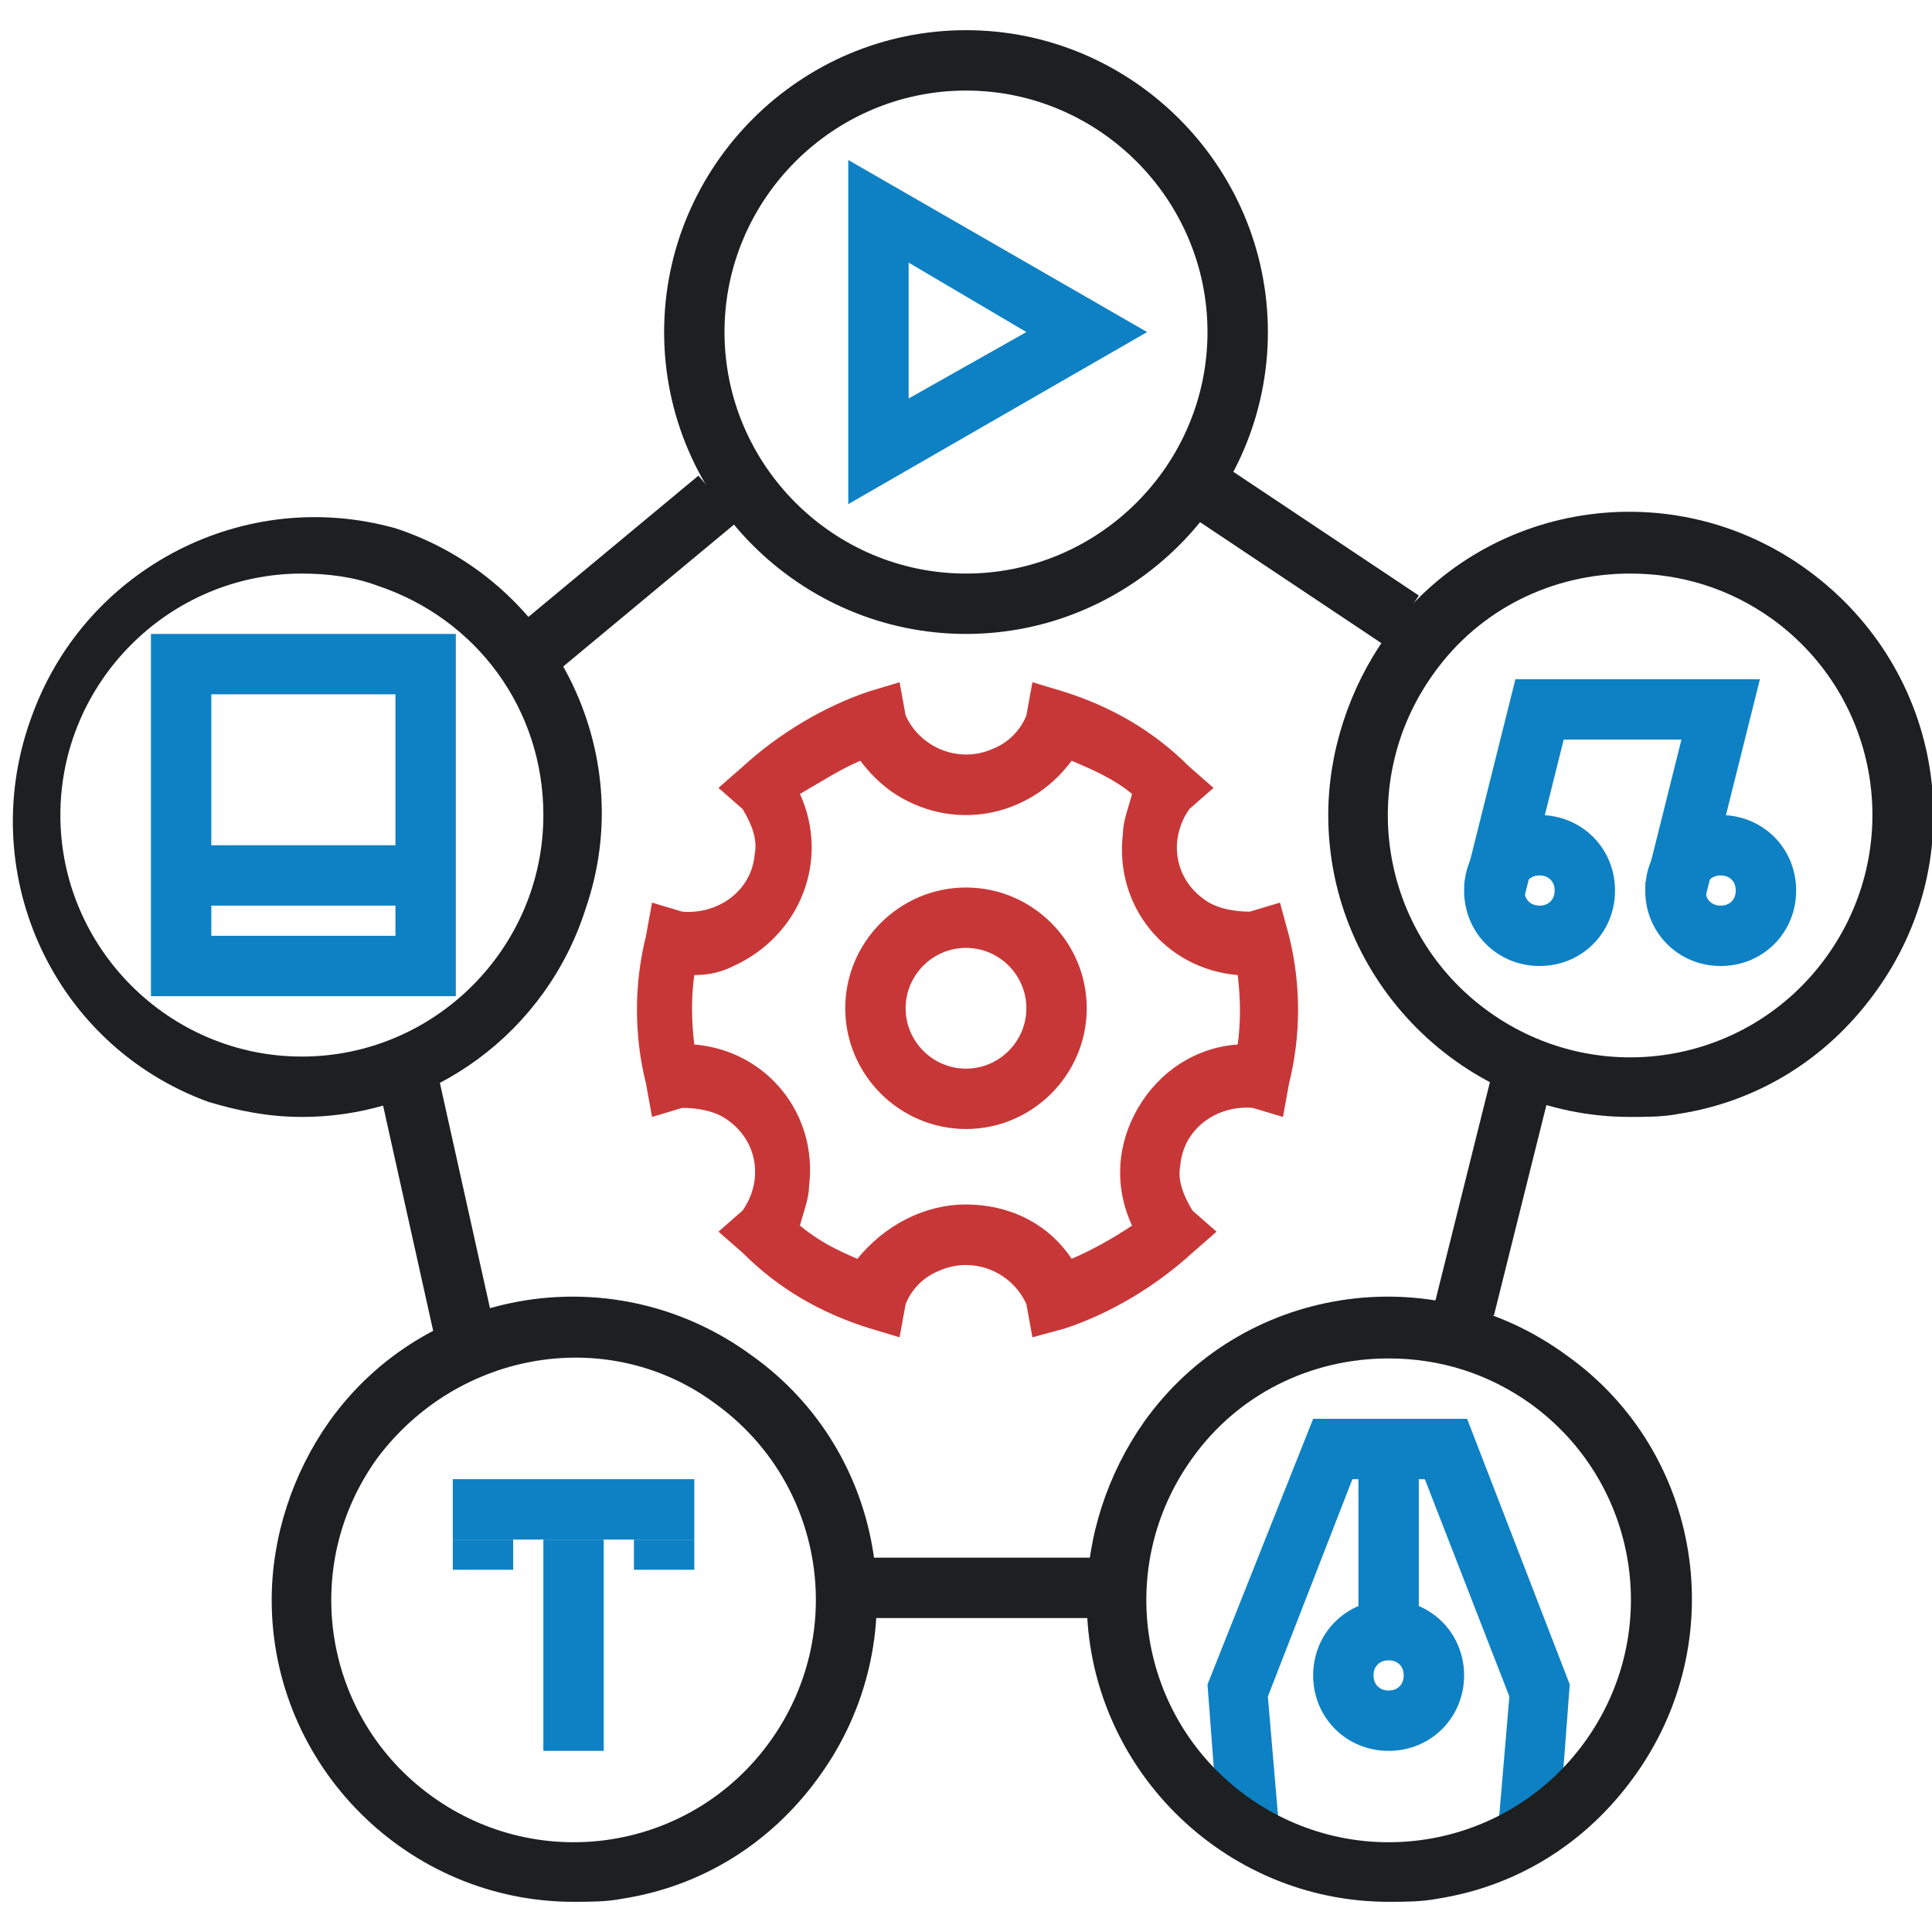
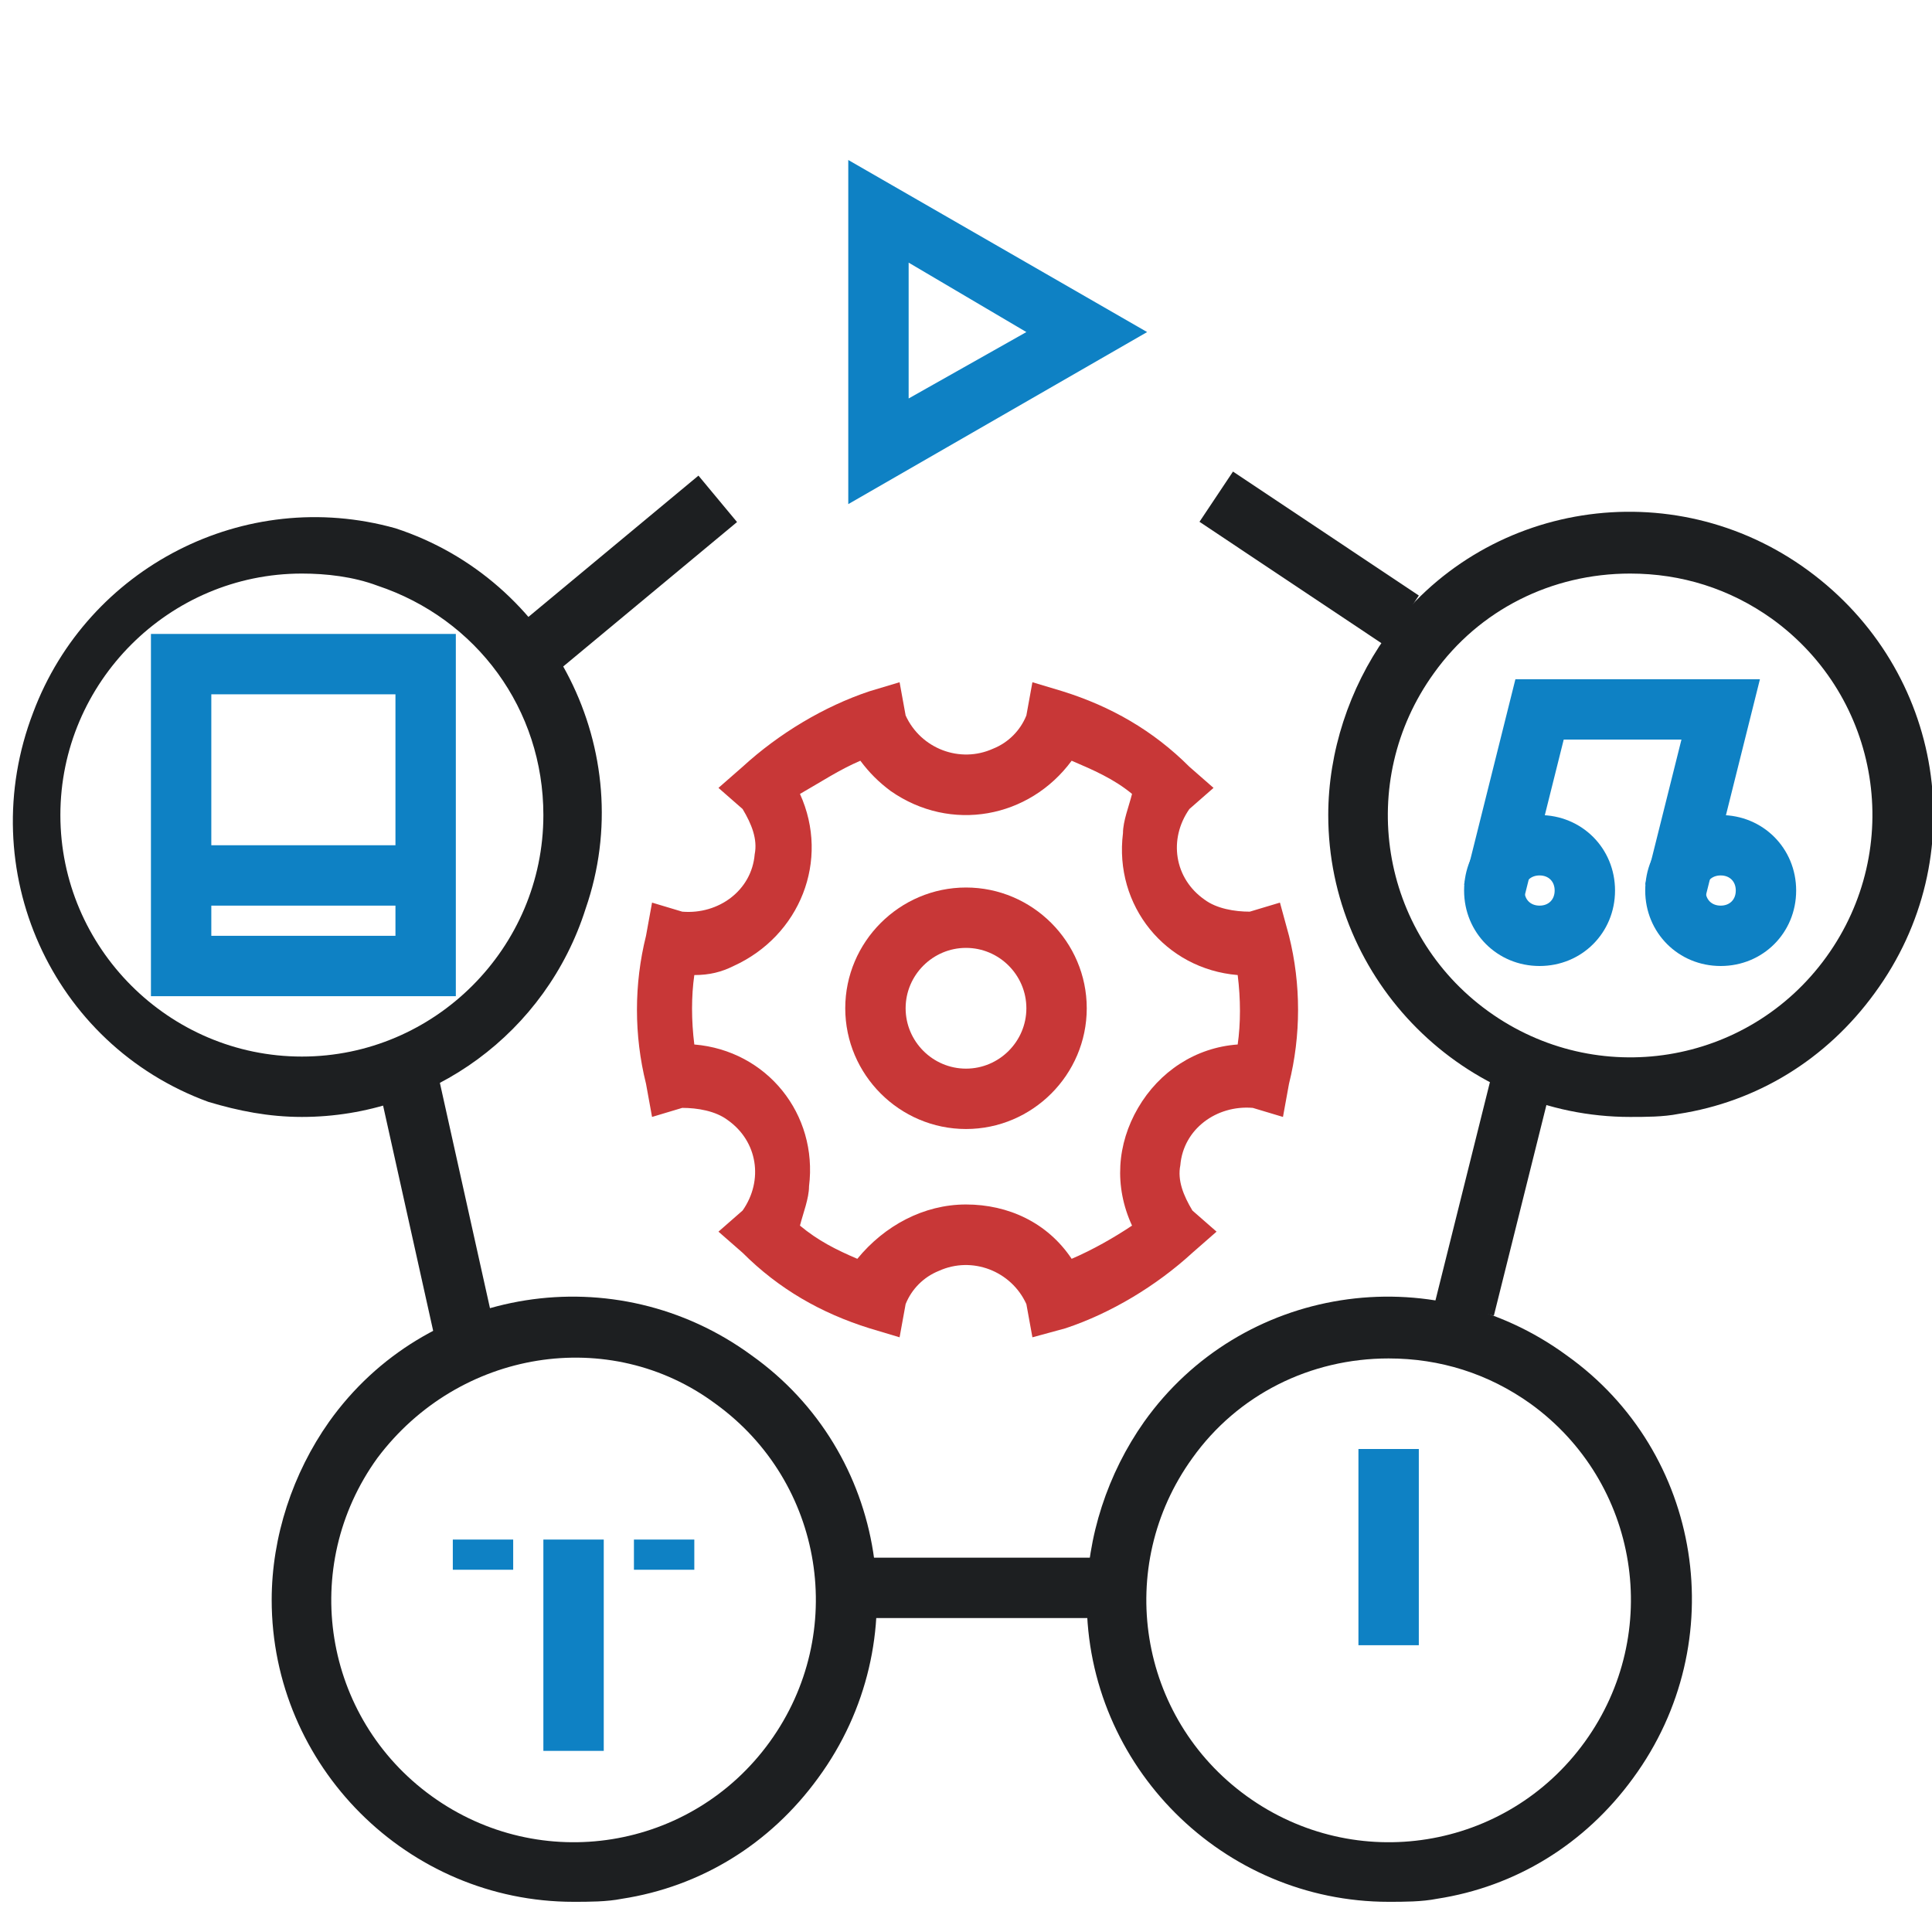
<svg xmlns="http://www.w3.org/2000/svg" xmlns:ns1="http://sodipodi.sourceforge.net/DTD/sodipodi-0.dtd" xmlns:ns2="http://www.inkscape.org/namespaces/inkscape" version="1.1" id="Layer_1" x="0px" y="0px" viewBox="0 0 64 64" style="enable-background:new 0 0 64 64;" xml:space="preserve" ns1:docname="software_development.svg" ns2:version="1.0.2 (e86c870879, 2021-01-15, custom)">
  <defs id="defs98">
	

		
	
			
			
		
				
				
			
					
					
					
					
					
					
				
						
						
					
						
						
						
					
						
						
						
					
						
						
					
				
				
			</defs>
  <ns1:namedview pagecolor="#ffffff" bordercolor="#666666" borderopacity="1" objecttolerance="10" gridtolerance="10" guidetolerance="10" ns2:pageopacity="0" ns2:pageshadow="2" ns2:window-width="1904" ns2:window-height="985" id="namedview96" showgrid="false" ns2:zoom="13.15625" ns2:cx="32" ns2:cy="32" ns2:window-x="2" ns2:window-y="8" ns2:window-maximized="0" ns2:current-layer="Layer_1" />
  <style type="text/css" id="style2">
	.st0{fill:#1D1F21;}
</style>
  <title id="title4">Asset 10</title>
  <g id="_Group_3">
    <g id="_Group_4">
      <rect x="27.9" y="51.6" class="st0" width="9.3" height="2" id="rect6" />
    </g>
    <g id="_Group_5">
      <rect x="45.3" y="38.2" transform="matrix(0.242,-0.97,0.97,0.242,-0.471,77.798)" class="st0" width="8.5" height="2" id="rect9" />
    </g>
    <g id="_Group_6">
      <rect x="42.4" y="14.8" transform="matrix(0.555,-0.832,0.832,0.555,3.889,44.348)" class="st0" width="2" height="7.4" id="rect12" />
    </g>
    <g id="_Group_7">
      <rect x="16.6" y="18.1" transform="matrix(0.769,-0.639,0.639,0.769,-7.423,17.62)" class="st0" width="8.1" height="2" id="rect15" />
    </g>
    <g id="_Group_8">
      <rect x="13.4" y="34.9" transform="matrix(0.976,-0.217,0.217,0.976,-8.271,4.077)" class="st0" width="2" height="9.5" id="rect18" />
    </g>
  </g>
  <g id="_Group_10" style="fill:#c83737;fill-opacity:1">
    <path class="st0" d="M 28.1,16.7 V 5.3 L 38,11 Z m 2,-8 v 4.5 L 34,11 Z" id="path22" style="fill:#0e81c4;fill-opacity:1" />
  </g>
  <g id="_Group_11">
-     <path class="st0" d="M 32,21 C 26.5,21 22,16.5 22,11 22,5.5 26.5,1 32,1 37.5,1 42,5.5 42,11 42,16.5 37.5,21 32,21 Z M 32,3 c -4.4,0 -8,3.6 -8,8 0,4.4 3.6,8 8,8 4.4,0 8,-3.6 8,-8 0,-4.4 -3.6,-8 -8,-8 z" id="path25" />
-   </g>
+     </g>
  <g id="_Group_13">
    <path class="st0" d="M 10,37 C 8.9,37 7.9,36.8 6.9,36.5 1.7,34.6 -0.9,28.8 1.1,23.6 c 1.8,-4.8 7,-7.5 12,-6.1 v 0 c 5.2,1.7 8.1,7.4 6.3,12.6 C 18.1,34.2 14.3,37 10,37 Z m 0,-18 c -4.4,0 -8,3.6 -8,8 0,4.4 3.6,8 8,8 4.4,0 8,-3.6 8,-8 0,-3.5 -2.2,-6.5 -5.5,-7.6 v 0 C 11.7,19.1 10.8,19 10,19 Z" id="path28" />
  </g>
  <g id="_Group_14" style="fill:#c83737;fill-opacity:1">
    <path class="st0" d="M 15.1,33 H 5 V 21 H 15.1 Z M 7,31 h 6.1 V 23 H 7 Z" id="path31" style="fill:#0e81c4;fill-opacity:1" />
  </g>
  <g id="_Group_15" style="fill:#c83737;fill-opacity:1">
    <rect x="6" y="28" class="st0" width="9" height="2" id="rect34" style="fill:#0e81c4;fill-opacity:1" />
  </g>
  <g id="_Group_17">
    <path class="st0" d="M 19,63 C 13.5,63 9,58.5 9,53 9,50.9 9.7,48.8 10.9,47.1 v 0 c 3.2,-4.5 9.5,-5.5 14,-2.2 4.5,3.2 5.5,9.5 2.2,14 -1.6,2.2 -3.9,3.6 -6.5,4 C 20.1,63 19.5,63 19,63 Z M 12.5,48.3 c -2.6,3.6 -1.8,8.6 1.8,11.2 3.6,2.6 8.6,1.8 11.2,-1.8 2.6,-3.6 1.8,-8.6 -1.8,-11.2 0,0 0,0 0,0 -3.5,-2.6 -8.5,-1.8 -11.2,1.8 0.1,-0.1 0,0 0,0 z" id="path38" />
  </g>
  <g id="_Group_18" style="fill:#c83737;fill-opacity:1">
    <g id="_Group_19" style="fill:#c83737;fill-opacity:1">
-       <rect x="15" y="49" class="st0" width="8" height="2" id="rect41" style="fill:#0e81c4;fill-opacity:1" />
-     </g>
+       </g>
    <g id="_Group_20" style="fill:#c83737;fill-opacity:1">
      <rect x="15" y="51" class="st0" width="2" height="1" id="rect44" style="fill:#0e81c4;fill-opacity:1" />
    </g>
    <g id="_Group_21" style="fill:#c83737;fill-opacity:1">
      <rect x="21" y="51" class="st0" width="2" height="1" id="rect47" style="fill:#0e81c4;fill-opacity:1" />
    </g>
    <g id="_Group_22" style="fill:#c83737;fill-opacity:1">
      <rect x="18" y="51" class="st0" width="2" height="7" id="rect50" style="fill:#0e81c4;fill-opacity:1" />
    </g>
  </g>
  <g id="_Group_24">
    <path class="st0" d="m 54,37 c -5.5,0 -10,-4.5 -10,-10 0,-2.1 0.7,-4.2 1.9,-5.9 v 0 c 3.2,-4.5 9.5,-5.5 14,-2.2 4.5,3.3 5.5,9.5 2.2,14 -1.6,2.2 -3.9,3.6 -6.5,4 C 55.1,37 54.5,37 54,37 Z m 0,-18 c -2.6,0 -5,1.2 -6.5,3.3 v 0 c -2.6,3.6 -1.8,8.6 1.8,11.2 3.6,2.6 8.6,1.8 11.2,-1.8 2.6,-3.6 1.8,-8.6 -1.8,-11.2 -1.4,-1 -3,-1.5 -4.7,-1.5 z" id="path55" />
  </g>
  <g id="_Group_25" style="fill:#c83737;fill-opacity:1">
    <g id="_Group_26" style="fill:#c83737;fill-opacity:1">
      <path class="st0" d="m 51,32 c -1.4,0 -2.5,-1.1 -2.5,-2.5 0,-1.4 1.1,-2.5 2.5,-2.5 1.4,0 2.5,1.1 2.5,2.5 0,1.4 -1.1,2.5 -2.5,2.5 z m 0,-3 c -0.3,0 -0.5,0.2 -0.5,0.5 0,0.3 0.2,0.5 0.5,0.5 0.3,0 0.5,-0.2 0.5,-0.5 C 51.5,29.2 51.3,29 51,29 Z" id="path58" style="fill:#0e81c4;fill-opacity:1" />
    </g>
    <g id="_Group_27" style="fill:#c83737;fill-opacity:1">
-       <path class="st0" d="m 57,32 c -1.4,0 -2.5,-1.1 -2.5,-2.5 0,-1.4 1.1,-2.5 2.5,-2.5 1.4,0 2.5,1.1 2.5,2.5 0,1.4 -1.1,2.5 -2.5,2.5 z m 0,-3 c -0.3,0 -0.5,0.2 -0.5,0.5 0,0.3 0.2,0.5 0.5,0.5 0.3,0 0.5,-0.2 0.5,-0.5 C 57.5,29.2 57.3,29 57,29 Z" id="path61" style="fill:#0e81c4;fill-opacity:1" />
+       <path class="st0" d="m 57,32 c -1.4,0 -2.5,-1.1 -2.5,-2.5 0,-1.4 1.1,-2.5 2.5,-2.5 1.4,0 2.5,1.1 2.5,2.5 0,1.4 -1.1,2.5 -2.5,2.5 m 0,-3 c -0.3,0 -0.5,0.2 -0.5,0.5 0,0.3 0.2,0.5 0.5,0.5 0.3,0 0.5,-0.2 0.5,-0.5 C 57.5,29.2 57.3,29 57,29 Z" id="path61" style="fill:#0e81c4;fill-opacity:1" />
    </g>
    <g id="_Group_28" style="fill:#c83737;fill-opacity:1">
      <polygon class="st0" points="50.5,29.7 48.5,29.3 50.2,22.5 58.3,22.5 56.5,29.7 54.5,29.3 55.7,24.5 51.8,24.5 " id="polygon64" style="fill:#0e81c4;fill-opacity:1" />
    </g>
  </g>
  <g id="_Group_31" style="fill:#c83737;fill-opacity:1">
-     <polygon class="st0" points="51.6,61.1 49.6,60.9 50,56.2 47.2,49 44.8,49 42,56.2 42.4,60.9 40.4,61.1 40,55.8 43.5,47 48.6,47 52,55.8 " id="polygon72" style="fill:#0e81c4;fill-opacity:1" />
-   </g>
+     </g>
  <g id="_Group_32" style="fill:#c83737;fill-opacity:1">
    <g id="_Group_33" style="fill:#c83737;fill-opacity:1">
      <rect x="45" y="48" class="st0" width="2" height="6.5" id="rect75" style="fill:#0e81c4;fill-opacity:1" />
    </g>
    <g id="_Group_34" style="fill:#c83737;fill-opacity:1">
-       <path class="st0" d="m 46,58 c -1.4,0 -2.5,-1.1 -2.5,-2.5 0,-1.4 1.1,-2.5 2.5,-2.5 1.4,0 2.5,1.1 2.5,2.5 0,1.4 -1.1,2.5 -2.5,2.5 z m 0,-3 c -0.3,0 -0.5,0.2 -0.5,0.5 0,0.3 0.2,0.5 0.5,0.5 0.3,0 0.5,-0.2 0.5,-0.5 C 46.5,55.2 46.3,55 46,55 Z" id="path78" style="fill:#0e81c4;fill-opacity:1" />
-     </g>
+       </g>
  </g>
  <g id="_Group_36" style="fill:#c83737;fill-opacity:1">
    <path class="st0" d="M 34.2,44.3 34,43.2 c -0.5,-1.1 -1.8,-1.6 -2.9,-1.1 -0.5,0.2 -0.9,0.6 -1.1,1.1 l -0.2,1.1 -1,-0.3 c -1.6,-0.5 -3,-1.3 -4.2,-2.5 l -0.8,-0.7 0.8,-0.7 c 0.7,-1 0.5,-2.3 -0.5,-3 -0.4,-0.3 -1,-0.4 -1.5,-0.4 l -1,0.3 -0.2,-1.1 C 21,34.3 21,32.6 21.4,31 l 0.2,-1.1 1,0.3 c 1.2,0.1 2.3,-0.7 2.4,-1.9 0.1,-0.5 -0.1,-1 -0.4,-1.5 l -0.8,-0.7 0.8,-0.7 c 1.2,-1.1 2.7,-2 4.2,-2.5 l 1,-0.3 0.2,1.1 c 0.5,1.1 1.8,1.6 2.9,1.1 0.5,-0.2 0.9,-0.6 1.1,-1.1 l 0.2,-1.1 1,0.3 c 1.6,0.5 3,1.3 4.2,2.5 l 0.8,0.7 -0.8,0.7 c -0.7,1 -0.5,2.3 0.5,3 0.4,0.3 1,0.4 1.5,0.4 l 1,-0.3 0.3,1.1 c 0.4,1.6 0.4,3.3 0,4.9 l -0.2,1.1 -1,-0.3 c -1.2,-0.1 -2.3,0.7 -2.4,1.9 -0.1,0.5 0.1,1 0.4,1.5 l 0.8,0.7 -0.8,0.7 c -1.2,1.1 -2.7,2 -4.2,2.5 z M 32,39.9 c 1.4,0 2.7,0.6 3.5,1.8 0.7,-0.3 1.4,-0.7 2,-1.1 -0.6,-1.3 -0.5,-2.7 0.2,-3.9 v 0 c 0.7,-1.2 1.9,-2 3.3,-2.1 0.1,-0.7 0.1,-1.5 0,-2.3 -2.4,-0.2 -4.1,-2.3 -3.8,-4.7 0,-0.4 0.2,-0.9 0.3,-1.3 -0.6,-0.5 -1.3,-0.8 -2,-1.1 -1.4,1.9 -4,2.4 -6,1 -0.4,-0.3 -0.7,-0.6 -1,-1 -0.7,0.3 -1.3,0.7 -2,1.1 1,2.2 0,4.7 -2.2,5.7 -0.4,0.2 -0.8,0.3 -1.3,0.3 -0.1,0.7 -0.1,1.5 0,2.3 2.4,0.2 4.1,2.3 3.8,4.7 0,0.4 -0.2,0.9 -0.3,1.3 0.6,0.5 1.2,0.8 1.9,1.1 0.9,-1.1 2.2,-1.8 3.6,-1.8 z" id="path85" style="fill:#c83737;fill-opacity:1" />
  </g>
  <g id="_Group_37" style="fill:#c83737;fill-opacity:1">
    <path class="st0" d="m 32,37.4 c -2.2,0 -4,-1.8 -4,-4 0,-2.2 1.8,-4 4,-4 2.2,0 4,1.8 4,4 0,2.2 -1.8,4 -4,4 z m 0,-6 c -1.1,0 -2,0.9 -2,2 0,1.1 0.9,2 2,2 1.1,0 2,-0.9 2,-2 0,-1.1 -0.9,-2 -2,-2 z" id="path88" style="fill:#c83737;fill-opacity:1" />
  </g>
  <g ns2:groupmode="layer" id="layer1" ns2:label="front">
    <g id="_Group_30" style="enable-background:new 0 0 64 64">
      <path class="st0" d="m 46,63 c -5.5,0 -10,-4.5 -10,-10 0,-2.1 0.7,-4.2 1.9,-5.9 v 0 c 3.2,-4.5 9.5,-5.5 14,-2.2 4.5,3.2 5.5,9.5 2.2,14 -1.6,2.2 -3.9,3.6 -6.5,4 C 47.1,63 46.5,63 46,63 Z m 0,-18 c -2.6,0 -5,1.2 -6.5,3.3 v 0 c -2.6,3.6 -1.8,8.6 1.8,11.2 3.6,2.6 8.6,1.8 11.2,-1.8 2.6,-3.6 1.8,-8.6 -1.8,-11.2 -1.4,-1 -3,-1.5 -4.7,-1.5 z" id="path69" />
    </g>
  </g>
  <g ns2:groupmode="layer" id="layer2" ns2:label="back" />
</svg>